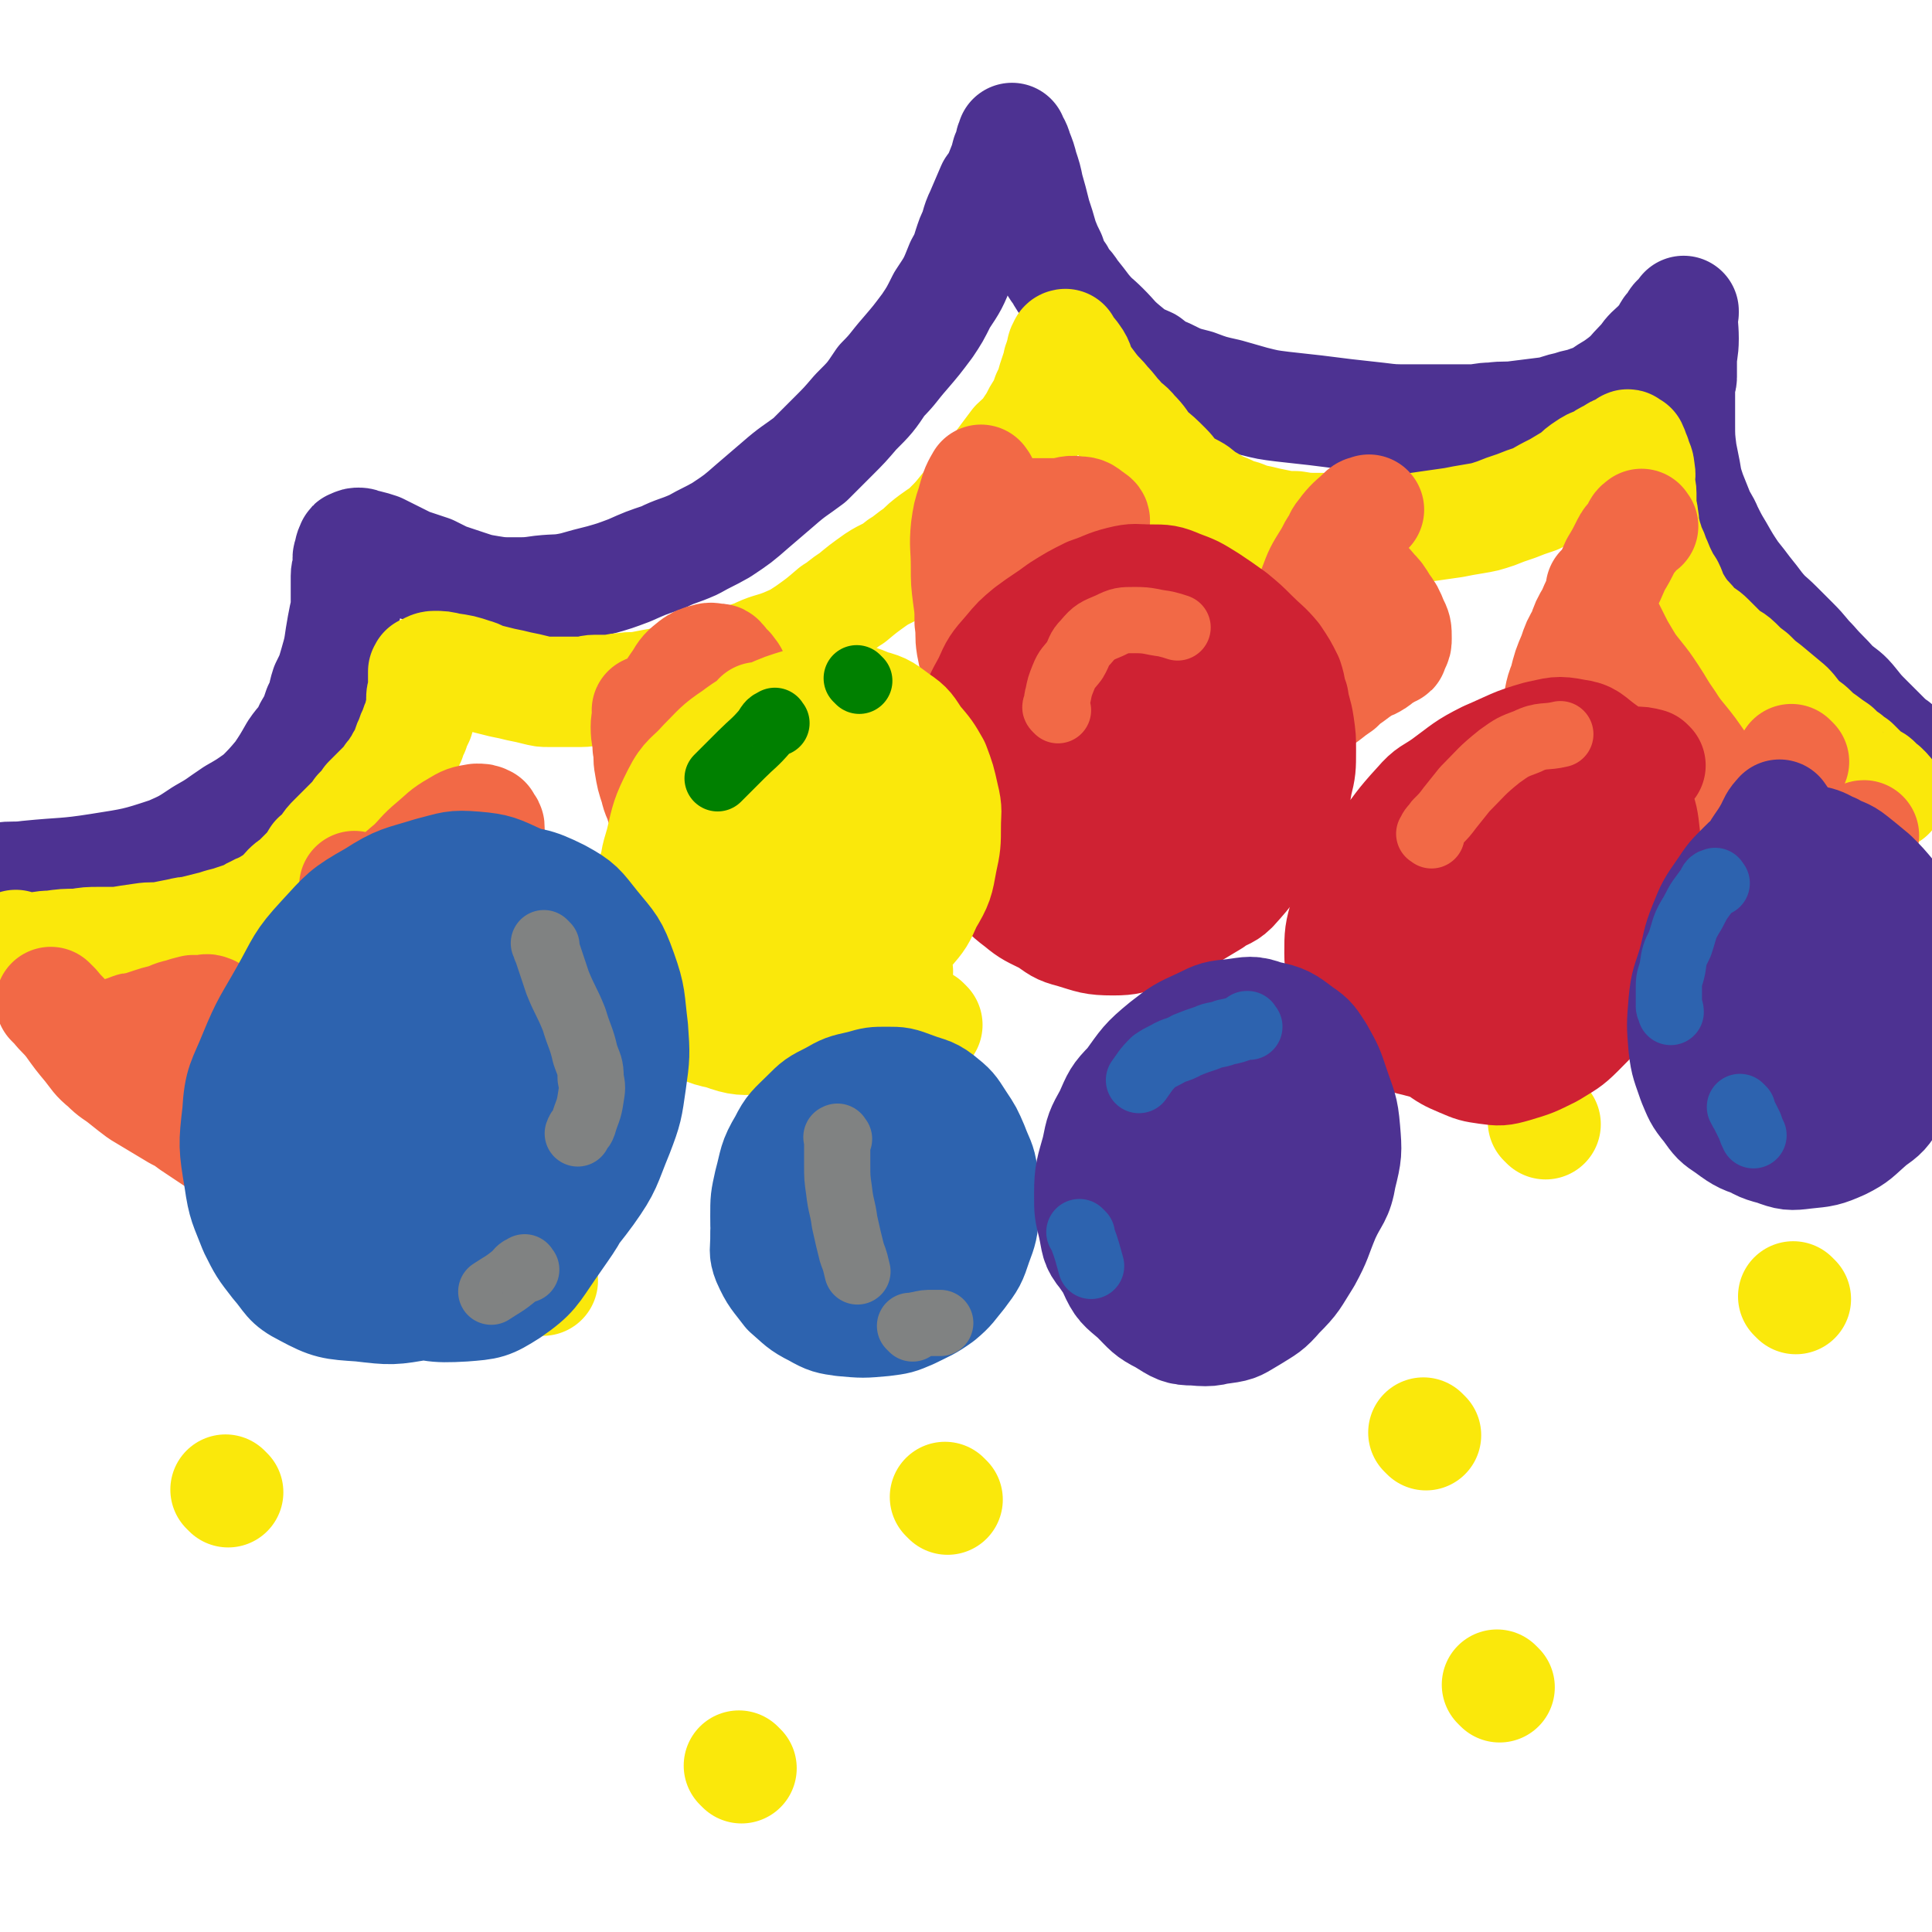
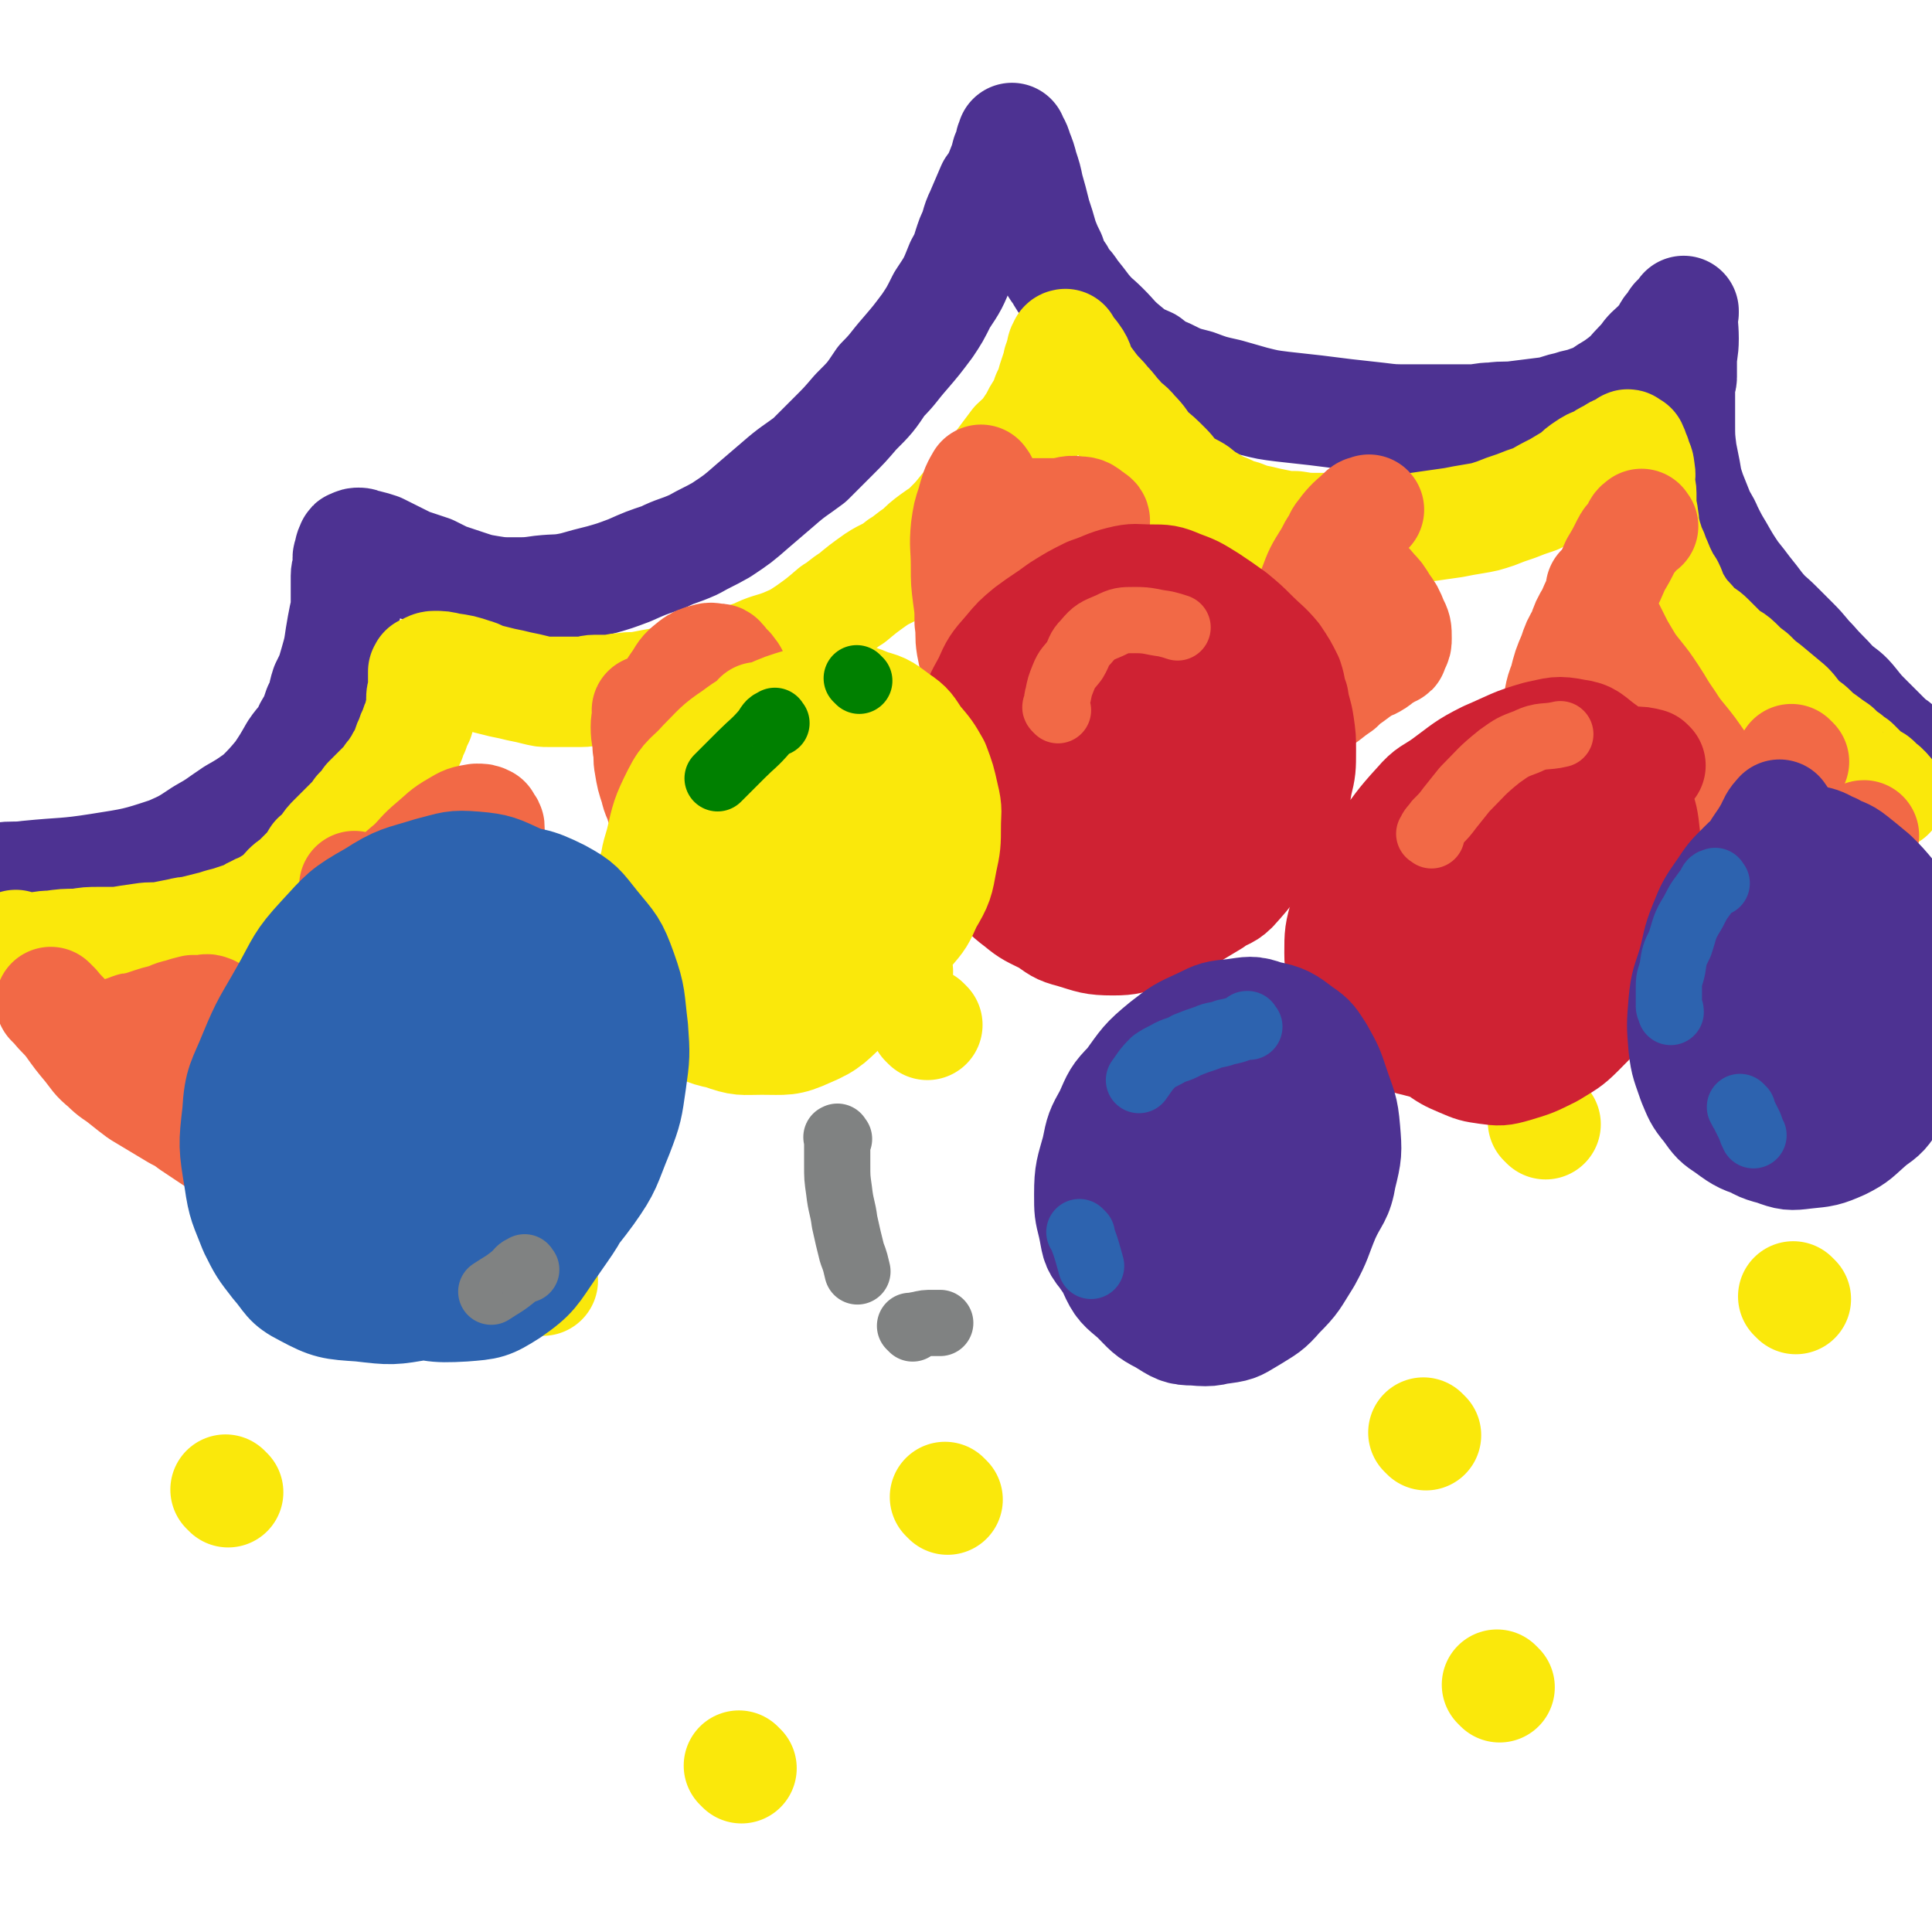
<svg xmlns="http://www.w3.org/2000/svg" viewBox="0 0 1050 1050" version="1.1">
  <g fill="none" stroke="#4D3292" stroke-width="60" stroke-linecap="round" stroke-linejoin="round">
    <path d="M2,478c-1,-1 -2,-1 -1,-1 5,-1 7,0 14,-1 20,-2 20,-1 39,-4 19,-3 20,-3 38,-9 9,-4 9,-4 18,-10 9,-5 8,-5 17,-11 7,-4 7,-4 14,-9 5,-5 6,-6 11,-12 4,-6 4,-6 8,-13 4,-6 5,-5 8,-12 3,-5 3,-5 5,-11 3,-5 2,-6 4,-12 3,-6 3,-6 5,-13 2,-7 2,-7 3,-14 1,-6 1,-6 2,-11 1,-4 1,-4 1,-8 0,-4 0,-4 0,-8 0,-3 0,-3 0,-6 0,-3 1,-3 1,-6 0,-2 0,-2 0,-4 0,-1 1,-1 1,-2 0,-1 0,-1 0,-2 0,-1 1,0 1,-1 0,0 0,-1 0,-1 0,-1 0,-1 1,-1 1,-1 2,-1 3,-1 2,0 2,1 4,1 4,1 4,1 7,2 4,2 4,2 8,4 4,2 4,2 8,4 6,2 6,2 12,4 4,2 4,2 8,4 6,2 6,2 12,4 6,2 6,2 12,3 6,1 7,1 13,1 8,0 8,0 15,-1 9,-1 9,0 18,-2 7,-2 7,-2 15,-4 7,-2 7,-2 15,-5 9,-4 9,-4 18,-7 8,-4 8,-3 17,-7 7,-4 8,-4 15,-8 9,-6 9,-6 17,-13 7,-6 7,-6 14,-12 8,-7 9,-7 17,-13 6,-6 6,-6 13,-13 6,-6 6,-6 12,-13 8,-8 8,-8 14,-17 7,-7 6,-7 13,-15 6,-7 6,-7 12,-15 4,-6 4,-6 8,-14 6,-9 6,-9 10,-19 4,-7 3,-7 6,-15 3,-6 2,-7 5,-13 3,-7 3,-7 6,-14 3,-4 3,-4 5,-9 2,-5 2,-5 3,-9 1,-2 1,-2 2,-3 0,-1 0,-2 0,-3 0,-1 1,-1 1,-2 0,-1 0,-1 0,-1 1,3 2,3 3,7 2,5 2,5 3,9 2,6 2,6 3,11 2,7 2,7 4,15 2,6 2,6 4,13 2,5 2,5 4,9 2,6 2,6 5,10 3,6 4,5 7,10 4,5 4,5 7,9 5,6 5,5 10,10 6,6 5,6 11,11 6,5 6,5 13,8 5,4 5,4 10,6 8,4 8,4 16,6 8,3 8,3 17,5 7,2 7,2 14,4 8,2 8,2 16,3 9,1 9,1 18,2 8,1 8,1 16,2 9,1 9,1 18,2 8,1 8,1 17,1 9,0 9,0 18,0 7,0 7,0 15,0 6,0 6,-1 12,-1 7,-1 7,0 14,-1 8,-1 8,-1 16,-2 6,-1 6,-2 12,-3 5,-2 5,-1 10,-3 6,-2 6,-2 10,-5 5,-3 5,-3 9,-6 5,-4 5,-5 9,-9 4,-4 3,-4 6,-7 3,-3 4,-3 6,-6 3,-3 2,-3 4,-6 2,-2 2,-2 3,-4 1,-2 2,-2 3,-3 1,-1 1,-1 2,-2 0,0 0,0 0,0 0,0 0,-1 0,-1 -1,7 0,8 0,15 0,7 -1,7 -1,13 0,4 0,4 0,8 0,2 -1,1 -1,3 0,5 0,5 0,10 0,6 0,6 0,12 0,8 0,8 1,16 1,5 1,5 2,10 1,6 1,6 3,12 2,5 2,5 4,10 2,5 3,5 5,10 3,6 3,6 6,11 4,7 4,7 8,13 4,5 4,5 7,9 4,5 4,5 7,9 5,6 5,5 10,10 5,5 5,5 9,9 6,6 5,6 10,11 6,7 6,6 12,13 5,4 6,4 10,9 4,5 4,5 8,9 3,3 3,3 6,6 2,2 2,2 4,4 2,2 2,2 3,3 2,1 2,1 3,2 1,1 0,1 1,2 1,1 1,0 2,1 1,0 1,1 1,1 1,1 1,1 1,1 1,1 0,1 1,1 1,1 1,1 2,1 1,1 1,0 2,1 2,1 2,1 4,2 1,1 1,1 2,1 0,0 0,0 0,0 " />
  </g>
  <g fill="none" stroke="#FAE80B" stroke-width="60" stroke-linecap="round" stroke-linejoin="round">
    <path d="M10,515c-1,-1 -1,-1 -1,-1 -1,-1 0,0 0,0 0,0 0,0 0,0 0,0 0,0 0,0 -1,-1 0,0 0,0 4,1 4,1 7,1 6,0 6,-1 12,-1 7,-1 7,-1 14,-1 6,-1 6,-1 12,-1 5,0 5,0 10,0 6,-1 6,-1 13,-2 6,-1 6,0 12,-1 5,-1 5,-1 10,-2 3,-1 3,0 6,-1 4,-1 4,-1 8,-2 4,-1 4,-1 7,-2 4,-1 4,-1 7,-2 3,-1 3,-1 6,-2 3,-1 3,-2 6,-3 3,-2 3,-1 6,-3 3,-2 4,-2 6,-4 3,-2 3,-3 5,-5 3,-3 3,-2 5,-4 2,-2 2,-2 4,-4 4,-4 4,-4 7,-9 3,-2 3,-2 5,-5 2,-3 2,-3 4,-5 2,-2 2,-2 4,-4 3,-3 3,-3 5,-5 3,-3 3,-3 5,-6 3,-3 3,-3 5,-6 3,-3 3,-3 5,-5 2,-2 2,-2 4,-4 2,-2 2,-2 3,-4 2,-2 2,-2 3,-4 2,-3 2,-3 3,-5 2,-3 2,-3 3,-6 1,-3 1,-3 2,-5 1,-3 1,-3 2,-5 1,-3 1,-3 2,-5 1,-2 1,-2 1,-4 1,-3 1,-3 1,-5 0,-2 0,-2 0,-4 0,-2 1,-2 1,-4 0,-2 0,-2 0,-4 0,-1 0,-1 0,-2 0,-1 0,-1 0,-2 0,-1 0,-1 0,-1 0,-1 0,-1 0,-1 0,0 0,0 0,0 1,-1 0,-1 1,-1 2,-1 3,-2 5,-2 4,0 4,0 8,1 7,1 7,1 13,3 4,1 4,2 8,3 4,1 4,1 8,2 5,1 5,1 9,2 5,1 5,1 9,2 4,1 4,1 7,1 4,0 4,0 8,0 5,0 5,0 10,0 4,0 4,-1 7,-1 4,0 4,0 7,0 5,0 4,-1 9,-1 5,-1 5,0 10,-1 5,-1 5,-1 11,-2 6,-2 6,-2 13,-3 5,-2 5,-2 11,-3 6,-2 6,-1 12,-3 7,-3 7,-4 14,-6 8,-4 8,-3 16,-6 7,-3 7,-3 13,-7 7,-5 7,-5 14,-11 5,-3 5,-4 10,-7 6,-5 6,-5 13,-10 6,-4 7,-3 13,-8 5,-3 5,-4 10,-7 4,-4 4,-4 8,-7 4,-3 5,-3 8,-6 5,-5 5,-5 9,-10 5,-5 5,-5 10,-11 3,-4 3,-4 6,-8 3,-5 3,-5 6,-9 3,-4 3,-4 6,-8 3,-3 4,-3 6,-6 2,-3 2,-3 4,-6 2,-4 2,-4 4,-7 2,-4 2,-4 3,-7 2,-4 2,-4 3,-8 1,-3 1,-3 2,-6 1,-2 1,-2 1,-4 1,-2 1,-2 1,-3 1,-1 1,-1 1,-2 0,-1 0,-1 0,-2 0,-1 1,0 1,-1 0,0 0,-1 0,-1 0,-1 1,-1 1,-1 0,0 0,1 0,1 2,3 3,3 5,6 3,4 2,5 4,9 3,4 3,4 6,8 4,5 4,4 7,8 4,4 4,5 7,8 4,5 5,4 8,8 5,5 4,5 8,10 5,4 5,4 10,9 3,3 3,4 6,7 5,4 5,3 10,6 4,3 3,3 7,5 5,3 5,3 10,5 4,2 4,2 8,3 5,2 5,2 10,3 4,1 4,1 9,2 5,1 5,1 10,1 6,1 6,1 13,1 6,0 6,0 13,1 6,1 6,1 12,1 5,0 5,-1 10,-1 6,0 6,0 11,0 6,-1 6,-1 13,-2 7,-1 7,-1 14,-2 5,-1 5,-1 11,-2 6,-1 6,-1 12,-3 5,-2 5,-2 11,-4 5,-2 5,-2 11,-4 5,-3 5,-3 11,-6 5,-3 5,-3 10,-6 3,-3 3,-3 6,-5 3,-2 3,-2 6,-3 3,-1 3,-2 5,-3 2,-1 2,-1 4,-2 1,-1 1,-1 2,-1 1,0 1,0 2,-1 1,-1 1,-1 2,-1 0,-1 0,0 0,0 1,0 1,-1 1,-1 1,-1 1,0 1,0 1,0 0,1 1,1 0,0 1,0 1,0 1,2 1,3 2,5 1,4 2,4 2,7 1,4 0,4 0,7 0,3 1,3 1,6 0,4 0,4 0,8 0,2 1,2 1,5 1,4 0,4 1,7 1,4 1,4 2,7 1,4 2,4 3,8 2,4 2,5 4,9 2,4 2,4 4,7 2,4 1,4 3,7 3,5 3,5 6,9 3,3 3,3 6,7 4,3 4,2 7,5 4,4 4,4 7,7 4,4 5,3 8,6 4,4 4,4 8,7 4,4 4,4 8,7 6,5 6,5 12,10 3,3 3,4 6,7 4,4 4,3 7,6 3,3 3,3 6,5 4,3 4,3 7,5 3,3 3,3 6,5 2,2 2,2 4,3 2,2 2,2 3,3 2,2 2,2 3,3 1,1 2,1 3,2 2,1 2,1 3,2 1,1 0,1 1,2 1,1 1,1 2,1 1,0 1,1 1,1 1,1 1,0 1,1 0,0 0,1 0,1 0,0 1,0 1,0 1,0 0,1 0,1 0,0 1,0 1,0 0,0 0,0 0,0 " />
  </g>
  <g fill="none" stroke="#F26946" stroke-width="60" stroke-linecap="round" stroke-linejoin="round">
    <path d="M29,546c-1,-1 -1,-1 -1,-1 -1,-1 0,0 0,0 0,0 0,0 0,0 1,1 1,1 2,2 4,5 4,4 8,9 5,7 5,7 10,13 4,5 4,6 9,10 5,5 5,4 10,8 5,4 5,4 9,7 5,3 5,3 10,6 5,3 5,3 10,6 4,2 4,2 8,5 3,2 3,2 6,4 3,2 3,2 6,4 1,1 2,0 3,1 1,0 1,0 2,1 1,0 0,1 1,1 1,0 1,0 2,0 0,0 0,1 0,1 0,0 0,-1 1,-1 0,0 1,0 1,0 1,-1 1,-1 2,-2 1,-2 2,-2 2,-5 1,-5 1,-5 1,-10 0,-6 0,-6 -1,-12 -1,-5 -1,-5 -2,-9 -1,-5 -1,-5 -2,-9 -1,-3 -1,-3 -2,-6 -1,-3 0,-3 -1,-5 -1,-2 -1,-1 -2,-3 -1,-1 0,-2 -1,-3 0,-1 -1,-1 -1,-2 -1,-1 -1,-1 -1,-2 0,-1 0,-1 0,-1 0,-1 0,-1 -1,-1 0,0 -1,0 -1,0 0,0 0,-1 0,-1 -1,-1 -1,-2 -2,-2 -2,-1 -2,0 -4,0 -3,0 -3,0 -5,0 -4,1 -4,1 -7,2 -5,1 -5,2 -9,3 -4,1 -4,1 -7,2 -3,1 -3,1 -6,2 -3,1 -3,0 -5,1 -3,1 -3,1 -5,2 -2,1 -2,1 -4,1 -1,0 -1,0 -2,0 0,0 0,1 0,1 0,0 -1,0 -1,0 -1,0 -1,0 -1,0 0,0 0,0 0,0 2,1 2,1 5,1 4,1 4,0 9,1 5,0 5,1 9,1 6,1 6,1 11,1 2,0 2,0 3,0 " />
    <path d="M194,483c-1,-1 -1,-1 -1,-1 -1,-1 0,0 0,0 0,0 0,0 0,0 0,0 -1,-1 0,0 1,1 2,2 4,4 3,3 3,2 6,5 4,4 4,4 7,8 4,5 4,5 8,9 4,5 4,6 8,10 4,4 4,4 7,7 3,3 3,3 6,6 3,2 3,2 5,4 2,2 2,2 4,3 2,1 2,1 3,2 1,1 1,0 2,1 1,0 1,0 1,1 1,1 0,1 1,1 0,0 1,0 1,0 1,0 1,0 2,-1 2,-2 2,-2 3,-5 2,-4 2,-4 3,-9 1,-5 0,-6 1,-11 0,-6 1,-6 1,-11 0,-6 0,-6 0,-11 0,-5 0,-5 0,-10 0,-7 1,-7 1,-13 0,-4 -1,-4 -1,-8 0,-3 0,-3 0,-5 0,-2 0,-2 0,-4 0,-2 0,-2 0,-3 0,-1 0,-1 0,-2 0,-1 0,-1 -1,-2 0,-1 -1,0 -1,-1 0,0 0,-1 0,-1 -2,-1 -2,-1 -5,-1 -6,1 -6,1 -11,4 -7,4 -7,5 -13,10 -6,5 -6,6 -11,11 -6,5 -6,5 -11,10 -4,4 -4,4 -8,7 -3,3 -3,2 -6,5 -2,2 -2,2 -4,4 -1,1 0,1 -1,2 -1,0 -1,0 -1,0 -1,0 0,1 0,1 0,0 0,0 0,0 " />
    <path d="M353,387c-1,-1 -1,-2 -1,-1 -1,0 0,0 0,1 0,4 -1,4 -1,8 0,6 1,6 1,11 1,5 0,5 1,10 1,6 1,6 3,12 1,5 2,5 3,9 2,5 1,5 3,9 1,3 1,3 3,6 1,2 1,2 3,4 1,1 1,1 2,2 1,1 1,1 2,2 1,1 1,1 3,2 2,1 2,1 4,1 3,0 3,-1 6,-2 4,-1 4,-1 7,-2 3,-1 3,-1 6,-2 3,-1 3,-2 6,-3 2,-1 2,-1 4,-2 3,-1 3,-1 5,-2 3,-1 3,-1 5,-2 2,-1 2,0 3,-1 1,0 1,-1 2,-1 1,0 1,0 2,0 1,0 1,-1 2,-1 0,-1 0,0 0,0 1,0 1,0 1,-1 0,0 0,-1 0,-1 0,-3 2,-3 1,-5 -2,-7 -2,-7 -5,-14 -6,-15 -5,-15 -11,-29 -4,-8 -4,-8 -8,-16 -3,-5 -3,-5 -5,-9 -2,-3 -1,-3 -3,-5 -1,-2 -2,-2 -3,-3 -1,-1 -1,-2 -2,-3 -1,-1 -1,-1 -2,-1 -3,0 -3,-1 -6,0 -4,1 -4,1 -7,3 -5,4 -5,4 -8,9 -5,7 -5,8 -9,15 -2,4 -2,4 -4,8 " />
    <path d="M534,262c-1,-1 -1,-2 -1,-1 -3,5 -3,6 -5,13 -2,6 -2,6 -3,13 -1,10 0,10 0,21 0,8 0,8 1,16 1,7 1,7 1,14 1,7 0,7 1,13 1,5 1,5 2,10 1,5 1,5 2,9 1,3 0,3 1,5 1,2 1,2 2,4 1,2 0,2 1,4 0,2 0,2 1,3 0,1 0,1 1,2 0,1 0,1 1,1 0,0 1,0 1,0 1,0 0,1 1,1 2,0 2,-1 4,-2 3,-3 3,-3 6,-7 4,-5 4,-5 7,-11 4,-7 3,-8 6,-15 3,-9 3,-9 6,-17 2,-6 3,-6 5,-12 2,-6 2,-6 4,-11 2,-5 2,-5 4,-10 2,-5 3,-5 5,-9 2,-3 1,-3 3,-6 1,-2 1,-1 2,-3 1,-1 1,-1 1,-2 0,-1 0,-1 0,-1 0,-1 1,-1 1,-1 0,-1 -1,-1 -2,-2 -3,-2 -3,-3 -7,-3 -6,-1 -6,1 -12,1 -7,0 -7,0 -14,0 -6,0 -6,0 -12,0 -5,0 -5,0 -10,0 -4,0 -4,0 -8,0 " />
    <path d="M737,288c-1,-1 -1,-1 -1,-1 -1,-1 0,0 0,0 0,0 0,0 0,0 -1,1 -1,0 -2,1 -3,3 -3,3 -6,6 -4,4 -3,4 -6,9 -5,8 -5,8 -8,16 -3,7 -2,8 -5,14 -3,7 -4,7 -6,13 -3,7 -2,7 -4,14 -2,5 -3,4 -4,9 -2,7 -1,7 -3,13 -1,4 -1,4 -2,7 -1,3 0,3 -1,5 0,1 -1,1 -1,2 0,1 0,1 0,2 0,1 0,1 0,1 0,0 1,0 1,0 4,-1 5,-1 8,-3 6,-4 5,-4 10,-8 5,-4 6,-4 10,-7 6,-4 5,-4 11,-8 3,-3 3,-3 6,-5 4,-3 4,-3 7,-5 3,-2 3,-1 6,-3 2,-1 2,-2 4,-3 2,-1 2,-1 3,-2 1,-1 1,0 2,-1 1,0 1,0 1,-1 0,0 0,-1 0,-1 0,-1 1,0 1,-1 1,-2 1,-2 1,-4 0,-5 0,-5 -2,-9 -2,-5 -2,-5 -5,-9 -3,-5 -3,-5 -6,-8 -3,-4 -3,-3 -6,-6 -3,-3 -3,-3 -5,-6 -2,-2 -2,-2 -4,-4 -1,-1 -1,-2 -2,-3 -1,-2 -2,-1 -2,-3 -1,-2 -1,-2 0,-4 1,-4 2,-4 4,-7 4,-5 5,-5 9,-9 2,-2 2,-1 4,-2 " />
    <path d="M893,286c-1,-1 -1,-2 -1,-1 -2,1 -2,2 -3,4 -2,4 -3,3 -5,7 -3,6 -3,6 -6,11 -3,7 -3,7 -6,13 -4,7 -4,7 -7,14 -3,5 -3,5 -5,11 -3,5 -3,5 -5,11 -3,7 -3,7 -5,15 -3,7 -2,8 -4,16 -1,4 -2,4 -3,9 -1,4 0,4 -1,7 0,3 -1,3 -1,5 0,2 0,2 0,3 0,1 1,1 1,2 1,2 0,2 1,3 3,3 3,3 6,5 4,2 5,2 9,3 6,1 6,1 12,1 6,0 6,0 12,0 8,0 8,0 16,0 6,0 6,0 11,0 4,0 4,0 8,0 3,0 3,1 5,1 2,0 2,0 4,0 1,0 1,0 2,0 1,0 1,0 1,0 1,0 1,0 1,0 0,-1 0,-2 -1,-3 -5,-8 -5,-8 -10,-15 -6,-8 -7,-8 -12,-16 -5,-7 -5,-8 -9,-14 -4,-6 -4,-6 -8,-11 -4,-5 -4,-5 -7,-10 -3,-5 -3,-5 -5,-9 -2,-4 -2,-4 -4,-8 -2,-4 -2,-4 -3,-8 -1,-2 -1,-2 -1,-4 0,-2 0,-2 0,-4 0,-1 0,-1 0,-2 0,-1 0,-1 0,-2 " />
    <path d="M975,414c-1,-1 -1,-1 -1,-1 -1,-1 0,0 0,0 0,1 -1,0 -1,1 -3,4 -3,4 -6,9 -4,4 -4,4 -7,10 -4,5 -3,6 -6,12 -3,4 -3,4 -5,8 -2,3 -1,4 -2,6 -1,1 -1,1 -2,2 0,1 0,1 0,2 0,0 0,0 0,1 1,1 1,2 2,2 5,2 5,3 11,3 5,1 5,0 10,-1 8,-2 8,-2 16,-4 5,-2 5,-1 11,-3 4,-1 3,-2 7,-3 3,-1 3,-1 5,-2 2,-1 2,0 4,-1 1,0 1,-1 2,-1 " />
  </g>
  <g fill="none" stroke="#FAE80B" stroke-width="60" stroke-linecap="round" stroke-linejoin="round">
    <path d="M295,696c-1,-1 -1,-1 -1,-1 -1,-1 0,0 0,0 0,0 0,0 0,0 0,0 0,0 0,0 " />
    <path d="M504,557c-1,-1 -1,-1 -1,-1 -1,-1 0,0 0,0 0,0 0,0 0,0 " />
    <path d="M775,780c-1,-1 -1,-1 -1,-1 -1,-1 0,0 0,0 0,0 0,0 0,0 0,0 0,0 0,0 " />
    <path d="M840,611c-1,-1 -1,-1 -1,-1 -1,-1 0,0 0,0 " />
    <path d="M637,676c-1,-1 -1,-1 -1,-1 -1,-1 0,0 0,0 0,0 0,0 0,0 " />
    <path d="M515,815c-1,-1 -1,-1 -1,-1 -1,-1 0,0 0,0 " />
    <path d="M124,811c-1,-1 -1,-1 -1,-1 -1,-1 0,0 0,0 " />
    <path d="M403,961c-1,-1 -1,-1 -1,-1 -1,-1 0,0 0,0 " />
    <path d="M815,917c-1,-1 -1,-1 -1,-1 -1,-1 0,0 0,0 " />
    <path d="M976,706c-1,-1 -1,-1 -1,-1 -1,-1 0,0 0,0 0,0 0,0 0,0 " />
  </g>
  <g fill="none" stroke="#CF2233" stroke-width="60" stroke-linecap="round" stroke-linejoin="round">
    <path d="M157,544c-1,-1 -1,-1 -1,-1 -1,-1 0,0 0,0 0,0 0,0 0,0 0,0 0,0 0,0 " />
    <path d="M591,326c-1,-1 -1,-2 -1,-1 -2,2 -2,3 -4,7 -5,9 -6,9 -11,18 -6,12 -6,12 -11,24 -4,9 -4,9 -7,18 -3,7 -3,7 -5,15 -2,8 -3,8 -3,17 -1,8 0,8 1,17 1,8 2,8 4,16 3,6 3,7 6,13 4,5 4,6 8,10 5,6 5,6 12,9 9,5 9,4 19,6 8,2 8,2 15,2 8,0 8,0 15,-1 8,-1 8,-1 15,-4 10,-4 10,-4 19,-9 6,-4 6,-4 12,-8 6,-5 6,-5 10,-10 5,-6 5,-7 9,-14 4,-5 4,-5 6,-11 3,-7 4,-7 5,-14 2,-8 2,-9 2,-18 0,-7 0,-7 -1,-14 -1,-7 -2,-7 -3,-14 -2,-5 -1,-5 -3,-11 -3,-6 -3,-6 -7,-12 -5,-6 -6,-6 -12,-12 -5,-5 -5,-5 -11,-10 -7,-5 -7,-5 -13,-9 -8,-5 -8,-5 -16,-8 -7,-3 -8,-3 -16,-3 -8,0 -8,-1 -16,1 -8,2 -8,3 -17,6 -8,4 -8,4 -16,9 -8,6 -9,6 -17,12 -6,5 -6,5 -11,11 -7,8 -7,8 -11,17 -5,9 -5,9 -8,19 -3,7 -3,7 -4,16 -2,9 -2,9 -2,18 0,11 1,11 3,22 2,8 2,8 5,16 4,8 4,8 10,15 5,7 5,8 13,14 6,5 7,5 15,9 6,4 6,5 14,7 10,3 11,4 22,4 9,0 9,-1 18,-3 8,-2 8,-2 16,-6 10,-6 10,-6 20,-12 5,-4 7,-3 11,-7 10,-11 10,-12 18,-24 5,-8 5,-8 8,-18 4,-10 4,-10 6,-20 2,-10 2,-10 2,-20 0,-8 1,-8 -1,-16 -2,-7 -2,-7 -5,-14 -4,-7 -3,-8 -8,-14 -6,-6 -7,-6 -14,-10 -7,-4 -7,-4 -14,-6 -7,-2 -7,-2 -15,-2 -10,0 -10,1 -20,3 -9,2 -9,2 -18,6 -7,4 -7,4 -14,9 -8,7 -8,8 -15,16 -7,7 -7,7 -13,16 -4,6 -3,6 -6,13 -3,8 -4,8 -5,17 -2,9 -1,9 -1,18 0,8 0,8 2,17 2,7 3,7 6,13 3,6 3,7 7,11 4,5 5,5 10,8 6,4 6,5 13,6 7,2 8,2 16,1 7,-1 7,-1 14,-4 8,-5 9,-5 16,-12 7,-6 6,-7 12,-15 6,-9 6,-9 12,-18 4,-8 5,-7 8,-16 3,-8 3,-9 3,-18 0,-8 0,-8 -2,-17 -1,-5 -2,-5 -4,-10 -2,-5 -2,-5 -5,-8 -2,-3 -2,-4 -5,-5 -4,-2 -5,-3 -9,-3 -8,0 -9,0 -16,3 -10,5 -10,5 -19,13 -6,5 -5,5 -10,12 -5,7 -5,7 -8,15 -3,7 -3,7 -5,15 -2,8 -2,8 -2,16 0,6 0,6 1,12 1,5 1,5 3,9 2,4 3,5 6,7 5,3 5,4 10,3 8,-1 9,-1 15,-5 8,-6 8,-7 15,-15 6,-7 5,-7 10,-16 4,-9 4,-9 7,-18 3,-8 3,-8 4,-16 1,-5 1,-5 1,-10 0,-4 0,-4 0,-7 0,-2 0,-2 -1,-3 -1,-2 -1,-3 -2,-3 -4,-1 -5,-1 -8,1 -8,4 -8,5 -14,12 -6,6 -6,7 -10,15 -4,7 -4,7 -6,15 -3,9 -3,9 -4,18 -1,5 -1,5 -1,10 0,4 1,4 2,8 1,3 1,3 2,5 2,2 2,2 4,3 3,1 4,2 7,1 5,-2 5,-3 8,-6 5,-5 4,-6 7,-12 2,-3 2,-3 3,-7 1,-3 0,-3 0,-6 0,-2 0,-2 0,-3 0,-1 -1,-1 -1,-2 0,0 0,0 0,0 " />
    <path d="M897,416c-1,-1 -1,-1 -1,-1 -4,-1 -4,-1 -8,-1 -10,-1 -10,-1 -20,-1 -8,0 -8,0 -17,1 -7,1 -7,0 -15,2 -9,2 -9,3 -19,6 -10,4 -10,3 -19,8 -8,5 -8,6 -15,13 -6,6 -6,6 -11,13 -5,7 -6,7 -9,15 -4,8 -5,8 -7,17 -3,9 -3,9 -3,19 0,9 0,9 1,17 1,8 1,9 4,16 3,8 3,9 8,15 6,8 7,8 14,14 7,5 7,5 14,8 7,3 7,3 14,4 7,1 8,1 15,-1 10,-3 10,-3 20,-8 8,-5 9,-5 15,-11 9,-9 9,-9 16,-19 6,-10 6,-11 11,-23 4,-10 4,-10 6,-21 2,-10 2,-10 3,-21 1,-11 1,-12 0,-23 -1,-9 -1,-9 -4,-18 -3,-9 -2,-9 -7,-16 -5,-8 -5,-8 -12,-13 -7,-5 -7,-7 -15,-8 -10,-2 -10,-1 -20,1 -14,4 -14,5 -28,11 -12,6 -12,7 -23,15 -7,5 -8,4 -14,11 -11,12 -10,12 -20,25 -6,8 -6,8 -11,18 -5,8 -6,8 -9,17 -3,10 -3,11 -3,21 0,8 1,8 4,16 3,7 3,8 8,14 6,6 6,6 14,10 7,5 7,6 16,8 11,3 12,3 23,2 12,-1 12,-2 22,-5 13,-4 14,-3 26,-9 10,-6 10,-6 18,-14 9,-9 9,-9 16,-19 5,-8 5,-8 9,-17 4,-8 5,-9 6,-18 2,-8 2,-8 1,-17 -2,-9 -2,-10 -6,-19 -4,-7 -3,-8 -10,-14 -8,-7 -9,-6 -19,-10 -9,-4 -10,-5 -20,-5 -13,-1 -14,-1 -27,2 -11,2 -12,2 -22,7 -10,6 -10,7 -19,14 -10,8 -10,8 -17,18 -6,7 -7,7 -10,15 -4,9 -4,9 -5,19 -2,8 -2,9 -1,18 1,7 1,7 4,13 3,7 3,8 8,13 6,7 7,7 14,11 11,6 11,7 22,9 11,2 12,2 23,1 12,-1 12,0 23,-3 12,-4 12,-3 22,-10 11,-7 11,-8 18,-17 8,-11 8,-12 12,-24 4,-11 4,-11 5,-23 1,-10 0,-10 -1,-20 -1,-7 -1,-7 -4,-13 -3,-6 -2,-7 -7,-11 -7,-6 -7,-6 -15,-8 -8,-2 -9,-2 -17,0 -10,3 -11,3 -20,9 -12,8 -11,9 -21,19 -6,7 -7,7 -11,16 -5,9 -5,10 -7,19 -2,9 -2,9 -2,17 0,7 0,7 3,13 3,7 4,7 9,12 5,5 5,5 11,7 7,3 7,4 14,3 8,-1 9,-1 15,-5 9,-5 9,-5 15,-11 6,-7 7,-7 10,-15 4,-8 4,-9 4,-18 0,-9 -2,-10 -5,-19 -3,-6 -3,-6 -7,-11 -3,-4 -3,-4 -6,-6 -3,-2 -3,-3 -6,-3 -6,0 -7,-1 -13,2 -9,4 -9,5 -16,13 -7,7 -7,8 -12,17 -3,7 -3,7 -3,15 -1,7 0,7 2,14 2,5 2,6 6,10 5,6 5,6 11,9 6,3 7,4 13,4 7,0 8,-1 13,-4 8,-5 9,-6 14,-14 5,-6 4,-7 6,-15 2,-6 2,-7 2,-13 0,-5 -1,-5 -3,-9 -1,-3 -1,-3 -3,-5 -2,-2 -3,-4 -5,-3 -7,1 -9,1 -14,6 -9,11 -10,12 -15,26 -6,17 -4,20 -7,37 " />
  </g>
  <g fill="none" stroke="#FAE80B" stroke-width="60" stroke-linecap="round" stroke-linejoin="round">
    <path d="M413,391c-1,-1 -1,-2 -1,-1 -1,1 -1,2 -2,4 -5,8 -6,7 -10,16 -6,14 -5,14 -9,29 -4,12 -5,12 -6,24 -1,14 0,14 2,27 2,12 2,12 5,23 3,9 3,9 7,17 3,4 4,5 8,7 8,5 9,5 18,6 8,1 8,1 16,-1 8,-2 8,-2 16,-6 10,-6 10,-6 19,-14 9,-7 10,-7 18,-16 6,-7 6,-7 10,-16 6,-10 6,-11 8,-22 2,-9 2,-10 2,-19 0,-8 1,-8 -1,-16 -2,-9 -2,-9 -5,-17 -4,-7 -4,-7 -10,-14 -4,-6 -4,-7 -10,-11 -7,-5 -7,-6 -15,-8 -7,-3 -7,-3 -15,-3 -11,0 -11,0 -22,2 -10,3 -10,3 -19,7 -9,5 -10,5 -18,11 -9,6 -9,7 -17,15 -7,8 -9,7 -14,17 -6,12 -6,13 -9,26 -3,10 -3,10 -3,20 0,9 0,9 2,18 2,10 2,11 6,20 4,9 5,9 12,16 6,6 6,6 14,11 7,4 7,4 16,5 12,2 13,3 25,1 11,-2 11,-3 20,-9 9,-6 9,-7 17,-15 10,-10 10,-10 19,-21 7,-10 7,-10 13,-21 4,-10 4,-11 6,-21 2,-8 2,-8 2,-16 0,-8 1,-8 -1,-16 -3,-10 -3,-10 -8,-19 -4,-8 -4,-9 -11,-15 -5,-5 -5,-6 -12,-8 -7,-4 -8,-4 -16,-4 -12,0 -13,0 -25,4 -11,4 -11,5 -20,11 -9,5 -9,6 -17,13 -9,7 -9,7 -17,15 -9,9 -9,9 -16,20 -5,8 -4,9 -7,18 -3,9 -4,9 -5,18 -2,11 -2,12 -2,23 0,9 0,9 2,17 3,8 3,9 8,16 5,8 5,8 13,14 8,6 8,7 18,9 11,4 11,3 22,3 13,0 14,1 25,-4 12,-5 12,-7 22,-16 10,-10 10,-10 18,-22 9,-10 9,-10 16,-22 5,-11 5,-12 8,-23 4,-10 4,-11 5,-21 1,-7 1,-7 0,-15 -1,-6 -1,-6 -4,-13 -3,-4 -3,-5 -6,-9 -5,-4 -5,-4 -11,-6 -5,-2 -6,-2 -12,-2 -7,0 -8,1 -15,3 -9,3 -9,4 -17,9 -7,4 -8,4 -13,10 -8,10 -7,11 -12,22 -4,7 -4,8 -5,16 -1,6 -1,6 -1,13 0,6 -1,6 1,12 2,7 1,8 5,13 4,6 4,6 9,9 5,3 6,4 12,3 9,-1 9,-2 17,-7 10,-5 10,-6 18,-14 8,-7 9,-7 15,-16 5,-9 4,-10 6,-20 2,-9 2,-9 1,-18 0,-6 -1,-6 -3,-11 -2,-5 -2,-5 -4,-8 -2,-3 -2,-3 -5,-4 -4,-2 -5,-3 -9,-2 -9,2 -11,1 -18,7 -10,10 -9,11 -17,24 -6,11 -7,11 -10,23 -4,14 -3,14 -2,28 1,9 1,10 4,18 3,6 3,7 7,11 6,4 7,6 14,5 17,-1 19,-5 35,-10 " />
  </g>
  <g fill="none" stroke="#2D63AF" stroke-width="60" stroke-linecap="round" stroke-linejoin="round">
    <path d="M176,551c-1,-1 -1,-2 -1,-1 -2,3 -2,4 -3,9 -3,17 -4,17 -5,33 -1,18 -1,18 0,35 1,12 1,13 3,25 2,9 1,10 5,19 6,10 7,11 16,19 9,7 9,8 20,11 13,5 14,5 27,4 12,-1 13,-1 24,-6 12,-7 12,-8 22,-18 13,-13 13,-14 24,-29 9,-13 9,-13 16,-26 7,-15 7,-15 11,-30 4,-12 4,-12 4,-24 0,-19 1,-20 -4,-38 -5,-14 -7,-14 -16,-27 -6,-9 -7,-10 -16,-17 -9,-7 -10,-8 -21,-12 -11,-5 -12,-6 -24,-7 -12,-1 -12,0 -24,3 -16,5 -17,4 -31,13 -16,9 -16,10 -28,23 -12,13 -11,14 -20,30 -9,16 -10,16 -17,33 -6,15 -8,15 -9,32 -2,17 -2,18 1,36 2,14 3,14 8,27 5,10 5,10 12,19 7,8 6,10 16,15 13,7 15,7 30,8 17,2 17,2 34,-1 18,-4 19,-4 35,-13 16,-8 16,-9 29,-21 14,-12 15,-12 26,-27 10,-14 9,-15 16,-32 5,-13 5,-14 7,-28 2,-14 2,-15 1,-29 -2,-16 -1,-17 -6,-31 -5,-14 -6,-14 -15,-25 -8,-10 -8,-11 -19,-17 -14,-7 -15,-6 -31,-8 -14,-2 -15,-2 -30,1 -17,4 -17,4 -33,12 -14,7 -14,7 -25,18 -10,10 -10,10 -17,22 -8,15 -8,16 -13,32 -3,14 -4,15 -3,29 1,21 1,22 5,42 4,15 4,16 12,29 8,15 9,15 22,26 11,10 12,11 26,16 17,5 18,6 35,5 13,-1 14,-1 25,-8 13,-9 13,-11 22,-24 11,-16 12,-16 19,-33 6,-16 5,-16 7,-33 3,-14 2,-14 2,-28 0,-12 0,-12 -3,-24 -3,-11 -3,-11 -8,-21 -4,-7 -4,-8 -10,-13 -6,-6 -6,-7 -14,-9 -11,-4 -12,-4 -24,-2 -13,3 -13,5 -24,12 -11,6 -11,6 -20,15 -10,10 -11,10 -17,22 -6,13 -6,14 -7,27 -2,17 -1,18 2,34 4,17 4,18 12,34 5,10 5,11 15,19 9,7 10,8 22,11 7,3 8,3 16,1 7,-2 9,-2 14,-7 8,-10 7,-12 11,-24 5,-12 5,-12 6,-24 1,-14 0,-15 -1,-29 -1,-11 -1,-11 -4,-22 -2,-6 -2,-6 -5,-12 -3,-4 -3,-5 -7,-7 -6,-4 -6,-4 -13,-5 -6,-1 -7,-2 -13,0 -7,3 -8,3 -14,9 -8,8 -8,9 -13,19 -4,10 -5,10 -6,21 -2,14 -1,14 0,28 1,9 1,9 4,18 2,5 2,6 6,9 5,5 6,5 13,7 5,2 6,3 10,1 9,-4 10,-6 16,-14 6,-9 6,-9 9,-20 4,-12 3,-13 4,-26 1,-11 0,-11 -1,-22 -1,-6 -1,-6 -2,-11 -1,-4 -1,-4 -3,-7 -2,-3 -2,-3 -5,-4 -5,-1 -6,-2 -10,0 -9,4 -10,5 -17,13 -7,9 -8,10 -11,21 -6,19 -4,20 -5,39 0,8 1,7 2,15 " />
-     <path d="M464,609c-1,-1 -1,-1 -1,-1 -1,-1 0,0 0,0 -7,5 -7,4 -14,9 -5,4 -6,3 -10,7 -4,4 -5,4 -8,8 -5,7 -5,7 -9,14 -3,7 -4,7 -5,14 -1,7 -1,7 -1,13 0,6 -1,7 1,12 4,9 5,9 11,17 7,6 7,7 15,11 7,4 8,4 15,5 11,1 11,1 22,0 8,-1 8,-1 15,-4 8,-4 9,-4 16,-9 6,-5 6,-6 11,-12 6,-8 6,-8 9,-17 3,-8 3,-8 4,-18 1,-9 1,-10 -1,-20 -1,-7 -2,-7 -5,-15 -3,-7 -3,-7 -7,-13 -4,-6 -4,-7 -9,-11 -7,-6 -8,-5 -16,-8 -8,-3 -8,-3 -15,-3 -7,0 -7,0 -14,2 -9,2 -9,2 -16,6 -8,4 -8,4 -14,10 -7,7 -8,7 -12,15 -6,10 -5,11 -8,22 -2,9 -2,9 -2,18 0,8 0,8 2,15 3,8 3,8 8,15 5,7 5,7 12,12 7,5 7,6 15,8 9,3 9,3 18,2 9,-1 10,-1 18,-4 7,-3 8,-4 13,-9 6,-6 6,-7 9,-14 4,-8 4,-8 5,-16 1,-8 2,-8 1,-15 -1,-7 0,-8 -4,-14 -5,-8 -5,-8 -12,-13 -5,-4 -5,-4 -11,-6 -6,-2 -7,-3 -12,-2 -8,1 -8,1 -14,4 -9,5 -9,5 -16,12 -7,7 -7,7 -12,16 -4,8 -5,8 -6,17 -1,9 -1,9 1,18 2,6 2,6 6,11 3,5 4,4 8,7 3,2 3,3 6,3 4,0 5,1 7,-1 4,-3 4,-4 6,-8 4,-8 4,-8 5,-16 1,-6 0,-7 0,-13 0,-5 0,-6 -1,-10 -1,-2 -1,-2 -2,-4 -1,-1 0,-2 -1,-2 -1,0 -2,0 -3,1 -3,4 -3,4 -4,8 -1,8 0,8 0,16 0,3 1,3 1,7 " />
  </g>
  <g fill="none" stroke="#4D3292" stroke-width="60" stroke-linecap="round" stroke-linejoin="round">
    <path d="M684,624c-1,-1 -1,-1 -1,-1 -1,-1 0,0 0,0 0,0 0,0 0,0 -2,-1 -2,-1 -4,-2 -5,-1 -5,-2 -10,-2 -7,0 -7,0 -14,2 -7,2 -8,1 -14,5 -7,4 -7,4 -12,10 -5,6 -5,6 -8,13 -4,8 -4,9 -5,18 -1,7 0,7 1,15 1,6 0,7 3,12 4,8 5,8 10,14 4,5 4,5 9,8 5,3 5,4 10,5 8,2 9,2 16,1 8,-1 8,-2 15,-6 8,-5 9,-5 15,-12 9,-9 8,-9 15,-20 6,-11 5,-11 10,-23 5,-11 7,-10 9,-22 3,-12 3,-13 2,-25 -1,-12 -2,-12 -6,-24 -3,-9 -3,-9 -8,-18 -4,-6 -4,-7 -10,-11 -8,-6 -9,-7 -19,-9 -8,-3 -9,-2 -17,-1 -10,1 -10,1 -18,5 -11,5 -11,5 -20,12 -11,9 -11,10 -19,21 -7,7 -7,8 -11,17 -5,9 -5,9 -7,19 -3,11 -4,12 -4,24 0,9 0,9 2,17 2,9 1,10 6,16 6,9 7,8 15,14 8,6 8,6 17,9 9,3 10,3 20,3 11,0 12,1 23,-2 9,-3 9,-4 17,-10 9,-8 9,-8 15,-19 6,-9 6,-10 9,-21 3,-10 3,-10 4,-19 1,-11 1,-11 -1,-21 -2,-9 -3,-9 -7,-16 -5,-9 -5,-10 -12,-15 -7,-5 -8,-6 -15,-7 -9,-2 -10,-2 -19,0 -12,3 -12,5 -23,11 -11,7 -12,6 -21,16 -8,8 -8,9 -13,20 -6,12 -7,12 -9,26 -2,9 -1,10 0,20 1,10 1,11 5,19 4,9 5,9 12,15 7,7 7,8 15,12 8,5 9,6 17,6 10,1 11,0 20,-3 9,-3 10,-4 16,-10 9,-8 9,-8 14,-19 7,-13 6,-14 10,-29 3,-11 3,-11 4,-23 1,-13 0,-13 -1,-25 -1,-9 -1,-10 -3,-18 -2,-5 -2,-6 -5,-10 -4,-5 -4,-6 -9,-8 -7,-3 -8,-3 -15,-2 -9,1 -10,2 -18,7 -7,5 -7,6 -13,12 -7,8 -7,8 -11,17 -4,7 -4,7 -6,15 -2,9 -3,9 -3,18 0,6 1,6 2,11 1,5 1,5 3,9 2,3 2,4 5,6 3,2 4,3 7,3 8,-1 9,-1 16,-5 7,-4 7,-6 11,-12 4,-7 4,-7 6,-14 2,-6 1,-6 1,-12 0,-4 0,-4 -1,-8 -1,-3 -1,-3 -2,-5 -1,-2 -1,-2 -3,-4 -2,-2 -2,-2 -5,-3 -3,-1 -3,-1 -6,0 -5,1 -5,1 -9,3 -5,3 -6,3 -8,8 -4,8 -6,9 -6,17 -1,12 2,12 4,23 " />
    <path d="M968,444c-1,-1 -1,-2 -1,-1 -3,3 -3,4 -5,8 -5,9 -6,8 -10,17 -6,13 -7,13 -11,26 -5,14 -5,14 -8,29 -3,12 -2,12 -3,25 -1,13 -2,13 -1,26 0,9 1,9 3,18 2,7 2,8 6,14 4,7 4,7 10,11 7,5 8,6 16,8 8,3 9,3 17,2 10,-1 11,-1 20,-5 8,-4 8,-5 16,-12 7,-5 7,-5 12,-13 6,-7 6,-8 9,-17 4,-9 5,-9 7,-20 2,-10 2,-11 1,-22 -1,-11 -1,-11 -4,-23 -3,-8 -3,-8 -7,-15 -3,-7 -3,-7 -7,-13 -5,-6 -5,-6 -10,-11 -6,-5 -6,-5 -11,-9 -5,-4 -6,-3 -11,-6 -5,-2 -5,-3 -10,-4 -5,-1 -5,-2 -10,-1 -5,1 -6,1 -10,3 -5,2 -6,2 -10,5 -5,3 -5,3 -9,7 -6,6 -6,6 -10,12 -7,10 -7,10 -11,20 -4,10 -3,10 -6,21 -3,10 -4,10 -5,21 -1,12 -1,12 0,24 1,9 2,10 5,19 3,7 3,8 8,14 5,7 5,7 11,11 8,6 9,6 18,9 9,3 10,4 20,3 9,-1 10,-1 19,-5 8,-5 9,-5 15,-13 7,-9 7,-10 11,-21 5,-10 5,-10 6,-22 2,-11 1,-12 1,-24 0,-10 -1,-10 -2,-19 -1,-7 -1,-7 -3,-13 -3,-7 -3,-7 -7,-12 -3,-4 -3,-5 -7,-7 -4,-3 -5,-3 -9,-3 -7,-1 -8,-1 -14,1 -8,2 -9,2 -16,7 -8,7 -8,8 -14,17 -5,8 -4,8 -8,17 -3,8 -4,8 -6,16 -2,7 -3,7 -3,14 0,7 0,7 1,13 1,4 0,5 2,8 2,4 2,4 5,6 5,3 5,3 10,3 7,0 7,-1 13,-4 9,-5 9,-5 15,-11 6,-6 6,-7 10,-13 4,-6 4,-6 7,-12 2,-5 2,-5 3,-9 1,-3 1,-3 2,-6 1,-2 1,-2 1,-3 0,-1 -1,-1 -1,-2 -1,-2 0,-2 -1,-3 -1,-1 -1,-2 -3,-2 -4,0 -4,0 -7,2 -4,3 -4,4 -7,8 -4,6 -4,6 -6,11 -2,5 -1,6 -2,11 -1,3 -1,3 -1,6 0,2 0,2 1,3 0,1 1,1 1,1 4,-2 5,-2 7,-6 5,-8 5,-8 7,-16 2,-9 1,-10 1,-19 0,-5 0,-6 -1,-11 -1,-4 -1,-4 -2,-7 -1,-2 -1,-2 -2,-3 -1,-2 -1,-3 -3,-3 -4,0 -5,0 -8,3 -5,4 -6,5 -9,10 -4,7 -4,7 -6,14 -3,9 -2,10 -3,19 -1,4 -1,4 -1,8 " />
  </g>
  <g fill="none" stroke="#F26946" stroke-width="36" stroke-linecap="round" stroke-linejoin="round">
    <path d="M778,454c-1,-1 -2,-1 -1,-1 1,-3 2,-3 4,-6 4,-4 4,-4 7,-8 4,-5 4,-5 8,-10 9,-9 9,-10 19,-18 7,-5 7,-5 15,-8 8,-4 10,-2 18,-4 " />
    <path d="M575,386c-1,-1 -1,-1 -1,-1 -1,-1 0,-1 0,-1 1,-3 0,-3 1,-6 1,-5 1,-5 3,-10 2,-5 3,-5 6,-9 3,-5 2,-6 6,-10 5,-6 6,-6 13,-9 6,-3 7,-3 14,-3 8,0 8,1 16,2 4,1 4,1 7,2 " />
  </g>
  <g fill="none" stroke="#2D63AF" stroke-width="36" stroke-linecap="round" stroke-linejoin="round">
    <path d="M679,558c-1,-1 -1,-1 -1,-1 -1,-1 0,0 0,0 0,0 0,0 0,0 0,0 0,-1 0,0 -1,0 -1,1 -2,1 -5,2 -5,2 -10,3 -5,2 -6,1 -10,3 -6,2 -6,2 -11,4 -5,3 -6,2 -11,5 -4,2 -4,2 -7,4 -5,5 -5,6 -8,10 " />
    <path d="M588,671c-1,-1 -2,-2 -1,-1 0,0 1,1 1,2 3,8 3,9 5,16 " />
    <path d="M933,480c-1,-1 -1,-2 -1,-1 -2,0 -2,1 -3,3 -5,7 -5,6 -9,14 -5,8 -4,8 -7,17 -3,6 -3,6 -4,13 -1,5 -2,5 -2,10 0,5 0,6 0,11 0,1 1,1 1,3 " />
    <path d="M947,603c-1,-1 -2,-2 -1,-1 0,0 0,1 1,2 2,4 2,4 4,8 1,3 1,3 2,5 " />
  </g>
  <g fill="none" stroke="#808282" stroke-width="36" stroke-linecap="round" stroke-linejoin="round">
-     <path d="M297,514c-1,-1 -1,-1 -1,-1 -1,-1 0,0 0,0 1,1 0,2 1,3 3,9 3,9 6,18 4,10 5,10 9,20 3,10 4,10 6,19 2,6 3,6 3,13 1,5 1,5 0,11 -1,7 -2,7 -4,14 -1,3 -2,2 -3,5 " />
    <path d="M286,690c-1,-1 -1,-2 -1,-1 -3,1 -3,2 -5,4 -6,5 -7,5 -13,9 " />
    <path d="M456,619c-1,-1 -1,-2 -1,-1 -1,0 0,0 0,1 0,7 0,7 0,14 0,7 0,7 1,14 1,9 2,9 3,17 2,9 2,9 4,17 2,5 2,6 3,10 " />
    <path d="M496,722c-1,-1 -1,-1 -1,-1 -1,-1 0,0 0,0 2,0 2,-1 4,-1 4,-1 4,-1 8,-1 2,0 2,0 4,0 " />
  </g>
  <g fill="none" stroke="#008000" stroke-width="36" stroke-linecap="round" stroke-linejoin="round">
    <path d="M422,393c-1,-1 -1,-2 -1,-1 -3,1 -3,2 -5,5 -6,7 -7,7 -13,13 -7,7 -7,7 -13,13 " />
    <path d="M467,370c-1,-1 -2,-2 -1,-1 0,0 0,0 1,1 " />
  </g>
</svg>